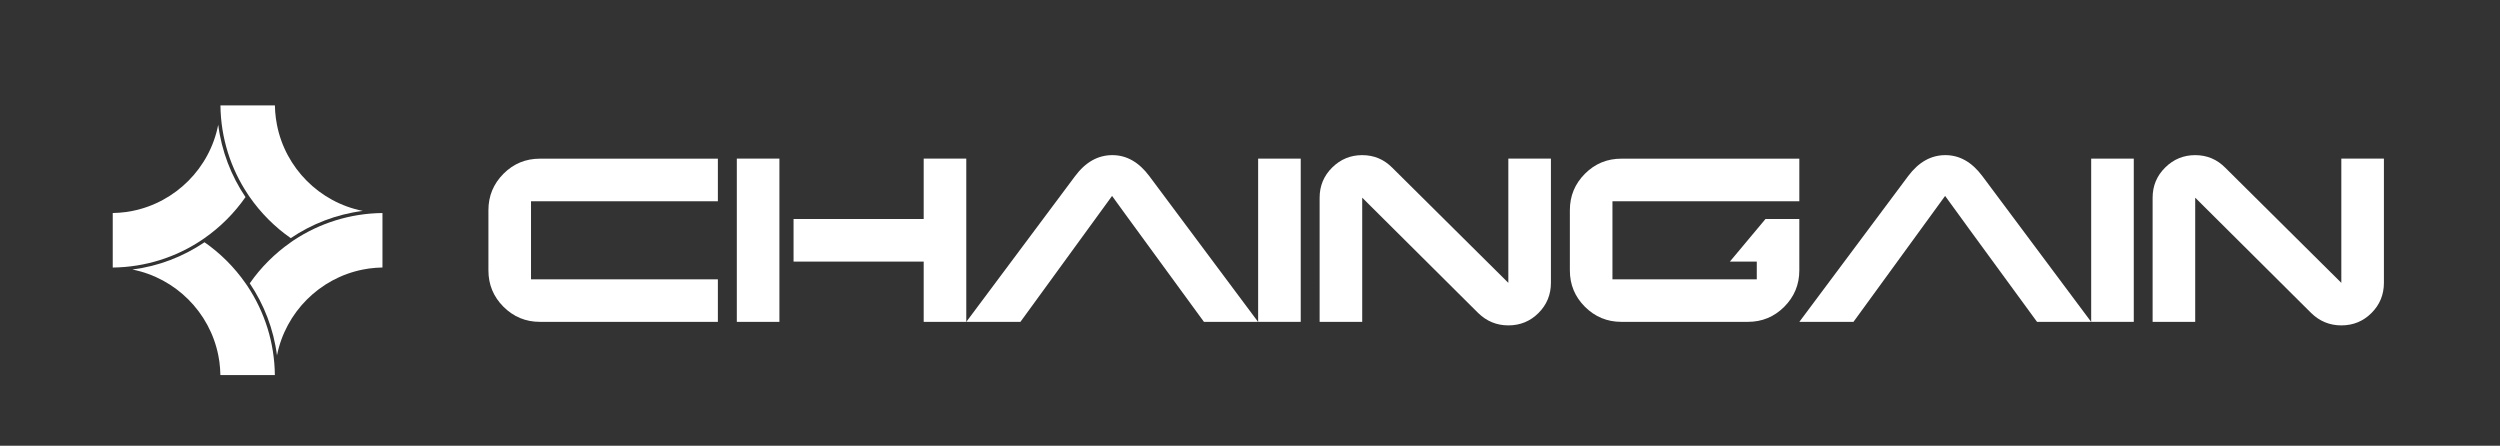
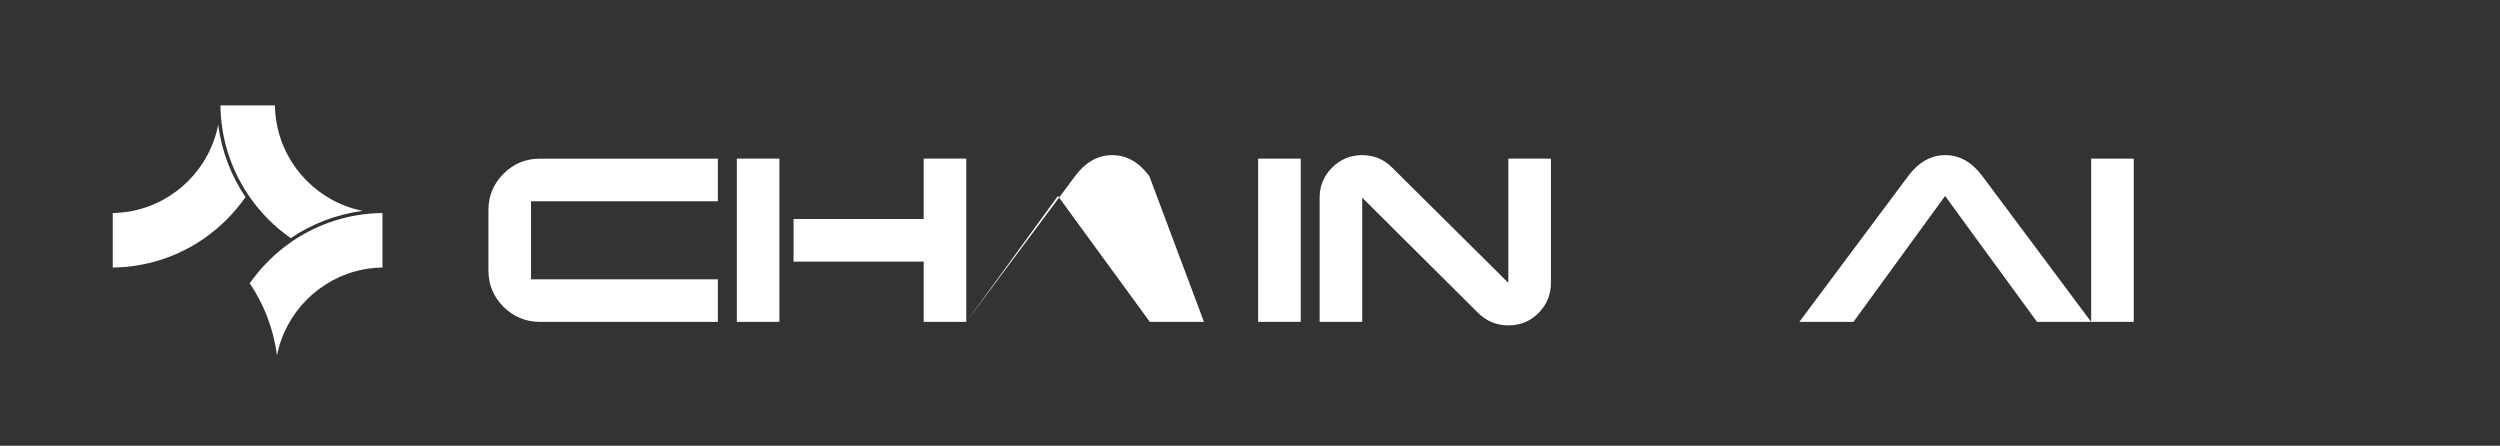
<svg xmlns="http://www.w3.org/2000/svg" version="1.1" id="Layer_1" x="0px" y="0px" viewBox="0 0 516 92" style="enable-background:new 0 0 516 92;" xml:space="preserve">
  <rect x="0" y="0" width="516" height="92" fill="#333333" stroke="none" />
  <style type="text/css">
	.st0{fill:#FFFFFF;}
</style>
  <g>
    <path class="st0" d="M148.17,66.43h-36.74c-2.93,0-5.43-1.04-7.51-3.11c-2.08-2.08-3.11-4.58-3.11-7.51V43.37   c0-2.93,1.04-5.43,3.11-7.51c2.08-2.08,4.58-3.11,7.51-3.11h36.74v8.79H109.6v16.11h38.57V66.43z" />
    <path class="st0" d="M160.87,66.43h-8.79V32.74h8.79V66.43z M199.44,66.43h-8.79V53.99h-26.86v-8.79h26.86V32.74h8.79V66.43z" />
-     <path class="st0" d="M237.22,36.35c-2.16-2.89-4.7-4.33-7.63-4.33c-2.97,0-5.54,1.44-7.69,4.33l-22.46,30.09h11.17l18.92-26   l2.67,3.68l0.27,0.37l16.03,21.95h11.17L237.22,36.35z" />
+     <path class="st0" d="M237.22,36.35c-2.16-2.89-4.7-4.33-7.63-4.33c-2.97,0-5.54,1.44-7.69,4.33l-22.46,30.09l18.92-26   l2.67,3.68l0.27,0.37l16.03,21.95h11.17L237.22,36.35z" />
    <path class="st0" d="M268.47,66.43h-8.79V32.74h8.79V66.43z" />
    <path class="st0" d="M320.11,32.74v25.63c0,2.44-0.85,4.52-2.56,6.23c-1.71,1.71-3.78,2.56-6.23,2.56c-2.4,0-4.48-0.85-6.23-2.56   l-23.93-23.8v25.63h-8.79V40.81c0-2.44,0.86-4.52,2.59-6.23s3.79-2.56,6.2-2.56c2.44,0,4.52,0.88,6.23,2.62l23.93,23.74V32.74   H320.11z" />
-     <path class="st0" d="M371.38,55.81c0,2.93-1.04,5.43-3.11,7.51c-2.08,2.08-4.58,3.11-7.51,3.11h-26.12c-2.93,0-5.43-1.04-7.51-3.11   c-2.08-2.08-3.11-4.58-3.11-7.51V43.37c0-2.93,1.04-5.43,3.11-7.51c2.08-2.08,4.58-3.11,7.51-3.11h36.74v8.79h-38.57v16.11h29.79   v-3.66h-5.55l7.35-8.79h6.98L371.38,55.81L371.38,55.81z" />
    <path class="st0" d="M409.16,36.35c-2.16-2.89-4.7-4.33-7.63-4.33c-2.97,0-5.53,1.44-7.69,4.33l-22.46,30.09h11.17l18.92-26   l3.83,5.26l1.07,1.47l14.08,19.27h11.17L409.16,36.35z" />
    <path class="st0" d="M440.41,66.43h-8.79V32.74h8.79V66.43z" />
-     <path class="st0" d="M492.04,32.74v25.63c0,2.44-0.85,4.52-2.56,6.23c-1.71,1.71-3.78,2.56-6.23,2.56c-2.4,0-4.48-0.85-6.23-2.56   l-23.93-23.8v25.63h-8.79V40.81c0-2.44,0.86-4.52,2.59-6.23s3.79-2.56,6.2-2.56c2.44,0,4.52,0.88,6.23,2.62l23.93,23.74V32.74   H492.04z" />
    <polyline class="st0" points="248.51,66.43 232.48,44.49 232.21,44.12  " />
-     <polyline class="st0" points="420.45,66.43 406.36,47.17 405.29,45.69  " />
  </g>
  <g>
    <path class="st0" d="M50.67,40.68c-2.3,3.3-5.17,6.17-8.46,8.47c-0.11,0.07-0.21,0.15-0.32,0.22c-0.11,0.07-0.21,0.14-0.32,0.22   c-5.25,3.49-11.53,5.55-18.28,5.63h-0.02V43.97c0.94-0.02,1.86-0.09,2.76-0.21c0.44-0.06,0.87-0.13,1.29-0.22   c8.93-1.78,15.98-8.85,17.72-17.79C45.74,31.22,47.72,36.31,50.67,40.68z" />
-     <path class="st0" d="M56.73,77.41C56.73,77.41,56.73,77.41,56.73,77.41l-11.24,0c-0.02-0.94-0.09-1.86-0.21-2.77   c-0.06-0.43-0.13-0.86-0.22-1.29c-1.77-8.91-8.81-15.95-17.73-17.72c5.46-0.7,10.52-2.68,14.88-5.63c3.3,2.3,6.17,5.17,8.47,8.47   c0,0,0,0,0,0c0.07,0.1,0.14,0.21,0.22,0.32c0.07,0.11,0.14,0.21,0.22,0.32C54.6,64.38,56.66,70.66,56.73,77.41z" />
    <path class="st0" d="M74.88,43.53c-5.46,0.7-10.52,2.68-14.87,5.62h0c-3.3-2.3-6.17-5.18-8.47-8.48c-0.07-0.1-0.15-0.21-0.22-0.32   c-0.07-0.11-0.14-0.21-0.21-0.32c-3.48-5.25-5.54-11.53-5.61-18.27h11.24c0.01,0.9,0.08,1.78,0.2,2.66c0,0,0,0,0,0   c0.06,0.45,0.13,0.89,0.22,1.33C58.9,34.69,65.95,41.76,74.88,43.53z" />
    <path class="st0" d="M78.94,43.97v11.24c-0.94,0.02-1.86,0.09-2.77,0.21h0c-0.43,0.06-0.86,0.13-1.29,0.22   c-8.91,1.77-15.94,8.81-17.71,17.72c-0.7-5.46-2.68-10.52-5.62-14.88c2.3-3.3,5.17-6.16,8.46-8.46c0,0,0,0,0,0   c0.1-0.07,0.21-0.15,0.31-0.22c0.11-0.07,0.21-0.14,0.32-0.22C65.9,46.1,72.19,44.04,78.94,43.97z" />
  </g>
</svg>